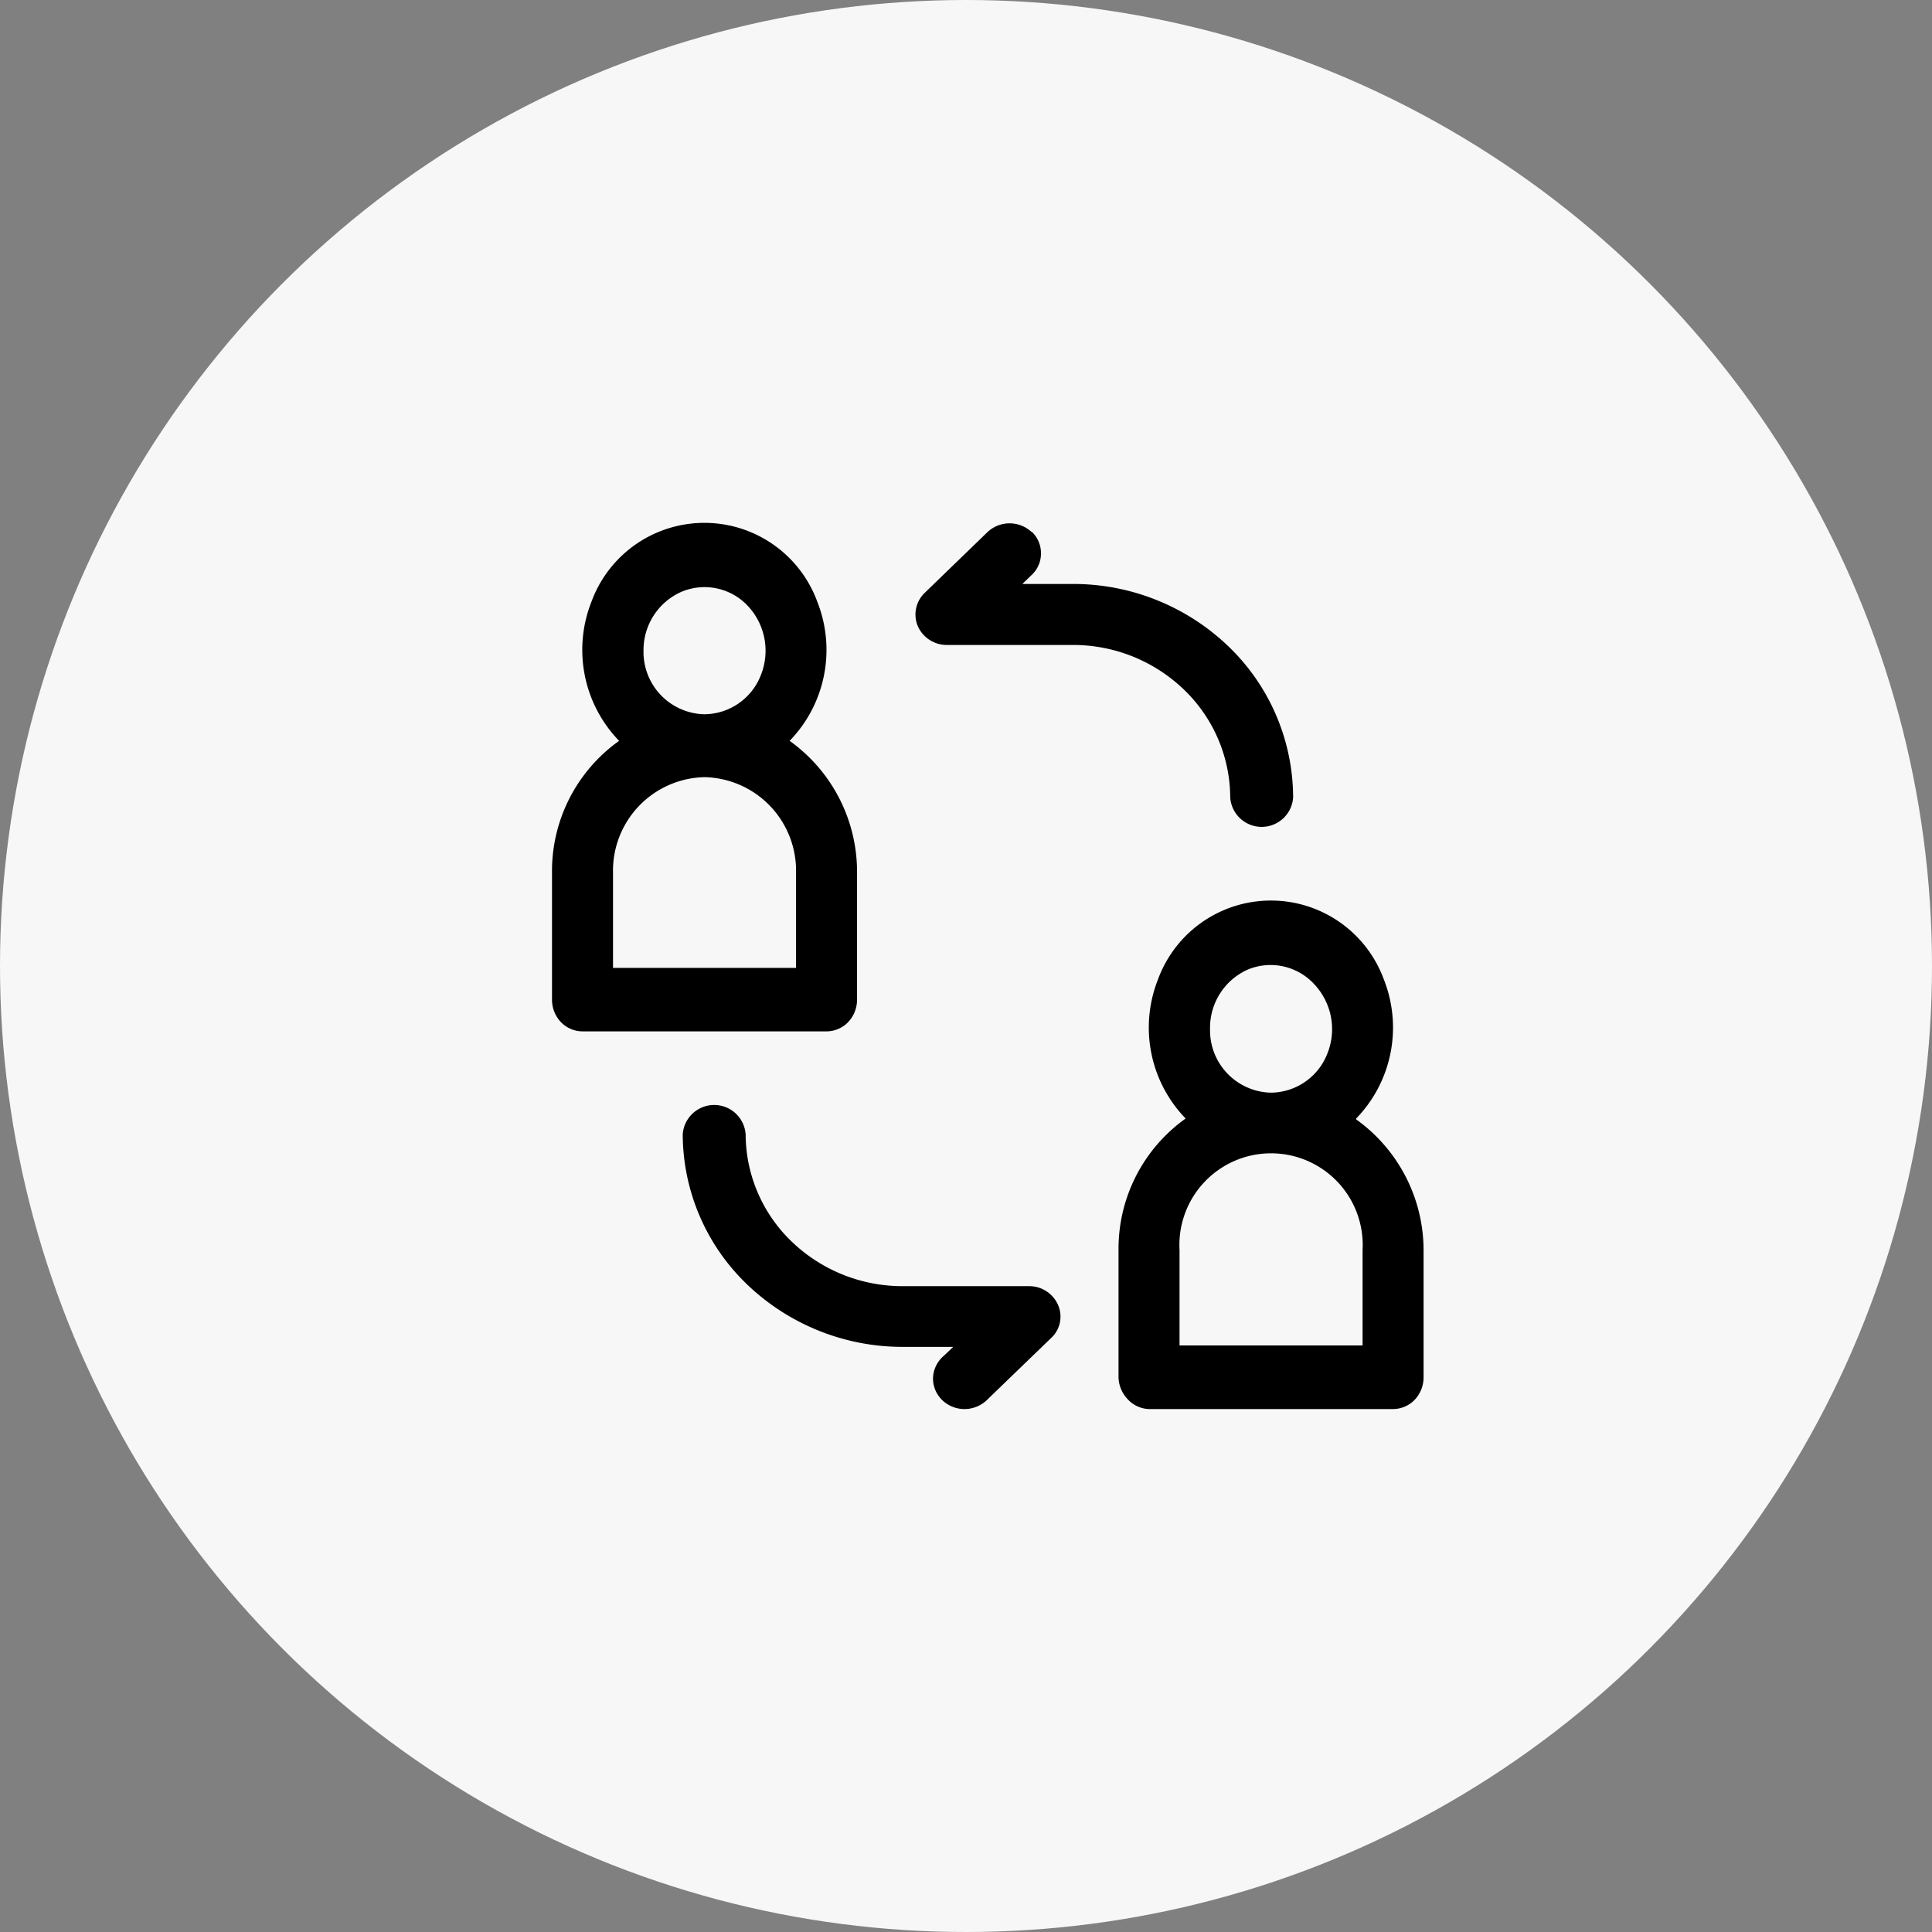
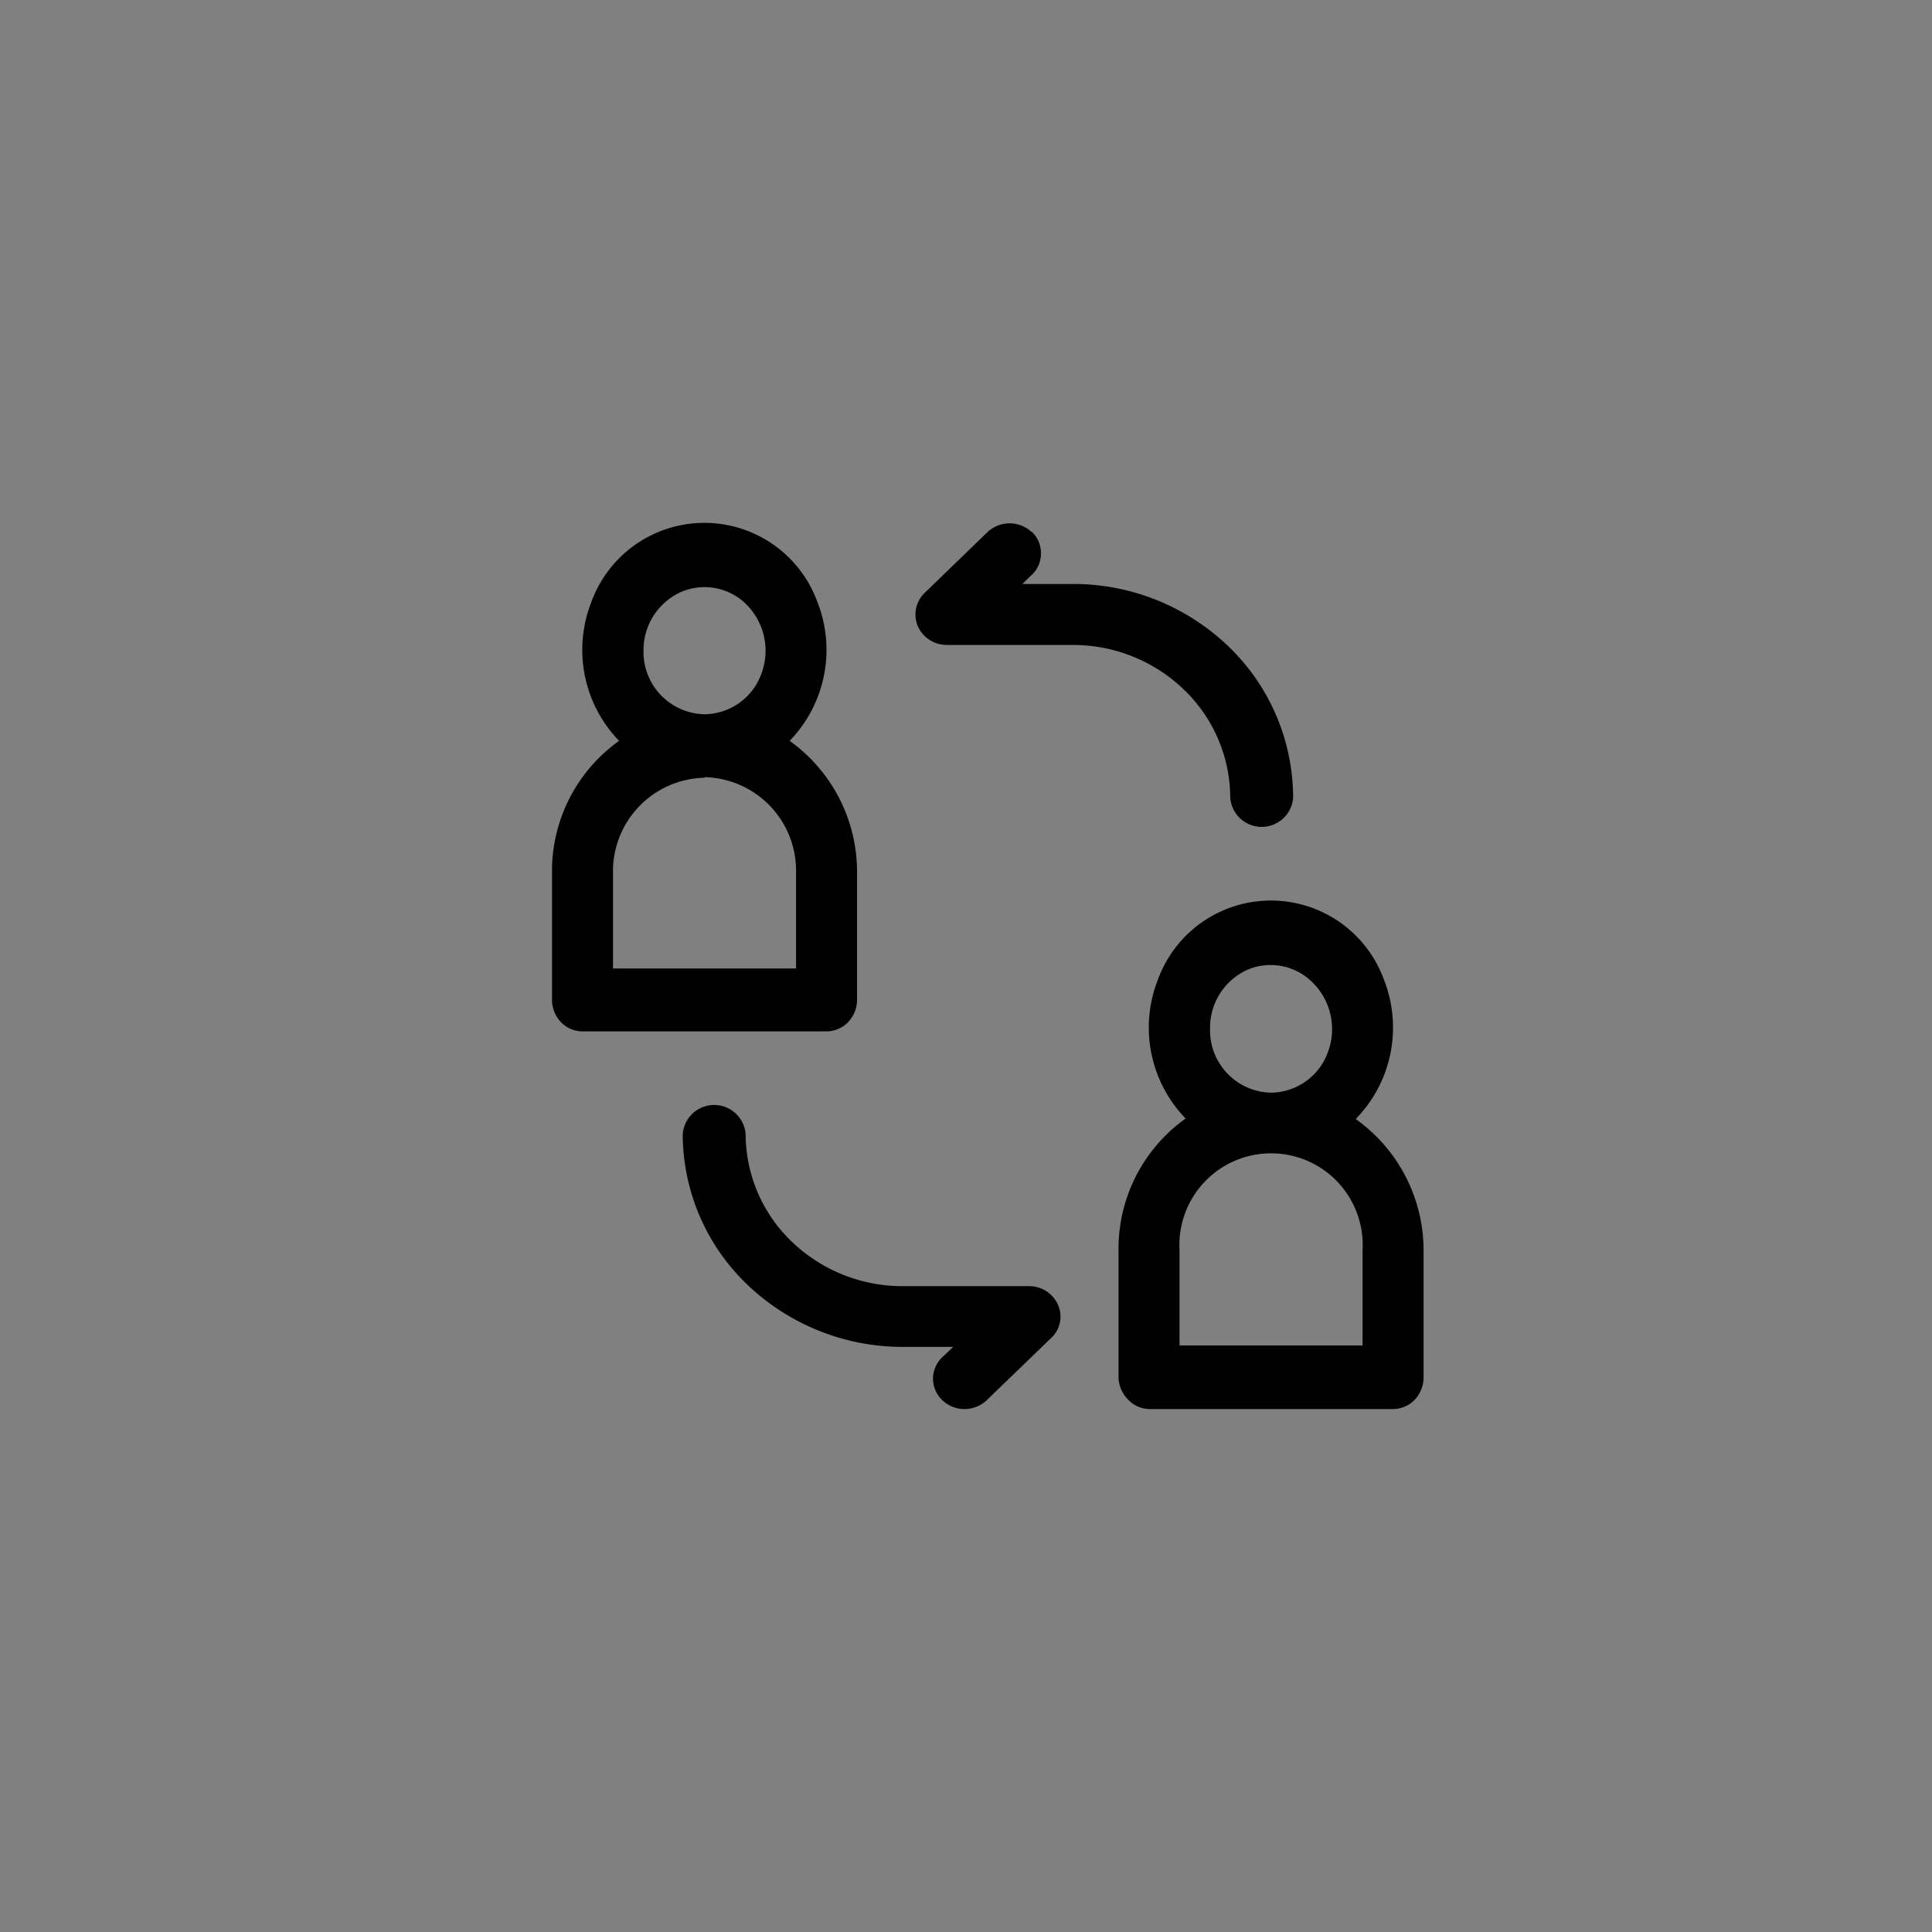
<svg xmlns="http://www.w3.org/2000/svg" id="Layer_1" data-name="Layer 1" viewBox="0 0 133 133">
  <rect x="0" y="0" width="133" height="133" fill="#808080" stroke="none" />
  <defs>
    <style>.cls-1{fill:#f7f7f7;}.cls-2{fill-rule:evenodd;}</style>
  </defs>
-   <circle class="cls-1" cx="66.5" cy="66.5" r="66.5" />
-   <path class="cls-2" d="M40.1,71H56.9a2.08,2.08,0,0,0,1.49-.64A2.25,2.25,0,0,0,59,68.81V60.06A11.09,11.09,0,0,0,54.36,51a9,9,0,0,0,1.91-9.56,8.28,8.28,0,0,0-15.56,0A9,9,0,0,0,42.62,51,11,11,0,0,0,38,60.06v8.75a2.25,2.25,0,0,0,.61,1.55A2.08,2.08,0,0,0,40.1,71Zm4.2-26.25a4.38,4.38,0,0,1,2.59-4,4.08,4.08,0,0,1,4.58.95,4.51,4.51,0,0,1,.91,4.77,4.21,4.21,0,0,1-3.88,2.7,4.29,4.29,0,0,1-4.2-4.38Zm4.2,8.75a6.44,6.44,0,0,0-6.3,6.56v6.57H54.8V60.06A6.44,6.44,0,0,0,48.5,53.5Z" />
+   <path class="cls-2" d="M40.1,71H56.9a2.08,2.08,0,0,0,1.49-.64A2.25,2.25,0,0,0,59,68.81V60.06A11.09,11.09,0,0,0,54.36,51a9,9,0,0,0,1.91-9.56,8.28,8.28,0,0,0-15.56,0A9,9,0,0,0,42.62,51,11,11,0,0,0,38,60.06v8.75a2.25,2.25,0,0,0,.61,1.55A2.08,2.08,0,0,0,40.1,71Zm4.2-26.25a4.38,4.38,0,0,1,2.59-4,4.08,4.08,0,0,1,4.58.95,4.51,4.51,0,0,1,.91,4.77,4.21,4.21,0,0,1-3.88,2.7,4.29,4.29,0,0,1-4.2-4.38m4.2,8.75a6.44,6.44,0,0,0-6.3,6.56v6.57H54.8V60.06A6.44,6.44,0,0,0,48.5,53.5Z" />
  <path class="cls-2" d="M93.36,77a9,9,0,0,0,1.91-9.56,8.28,8.28,0,0,0-15.56,0A9,9,0,0,0,81.62,77a11,11,0,0,0-4.62,9v8.75a2.25,2.25,0,0,0,.61,1.55A2.08,2.08,0,0,0,79.1,97H95.9a2.08,2.08,0,0,0,1.49-.64A2.25,2.25,0,0,0,98,94.81V86.06a11.09,11.09,0,0,0-4.64-9ZM83.3,70.75a4.38,4.38,0,0,1,2.59-4,4.08,4.08,0,0,1,4.58,1,4.51,4.51,0,0,1,.91,4.77,4.21,4.21,0,0,1-3.88,2.7,4.29,4.29,0,0,1-4.2-4.38ZM81.2,86.06v6.56H93.8V86.06a6.31,6.31,0,1,0-12.6,0Z" />
  <path d="M71,36.61a2.22,2.22,0,0,0-3,0l-4.34,4.2a2.07,2.07,0,0,0-.48,2.29,2.18,2.18,0,0,0,2,1.3h8.67a11,11,0,0,1,7.66,3.08,10.35,10.35,0,0,1,3.18,7.42,2.17,2.17,0,0,0,4.33,0,14.47,14.47,0,0,0-4.44-10.39A15.43,15.43,0,0,0,73.83,40.2H70.38l.63-.61a2,2,0,0,0,.65-1.48,2,2,0,0,0-.63-1.5Z" />
  <path d="M51.33,78.09a2.17,2.17,0,0,0-4.33,0,14.37,14.37,0,0,0,4.44,10.34,15.46,15.46,0,0,0,10.73,4.29h3.45l-.63.6a2.1,2.1,0,0,0-.76,1.51,2.06,2.06,0,0,0,.64,1.56,2.21,2.21,0,0,0,1.61.61,2.26,2.26,0,0,0,1.57-.73l4.33-4.18a2,2,0,0,0,.45-2.27,2.16,2.16,0,0,0-2-1.28H62.17a11,11,0,0,1-7.66-3.06,10.28,10.28,0,0,1-3.18-7.39Z" />
</svg>